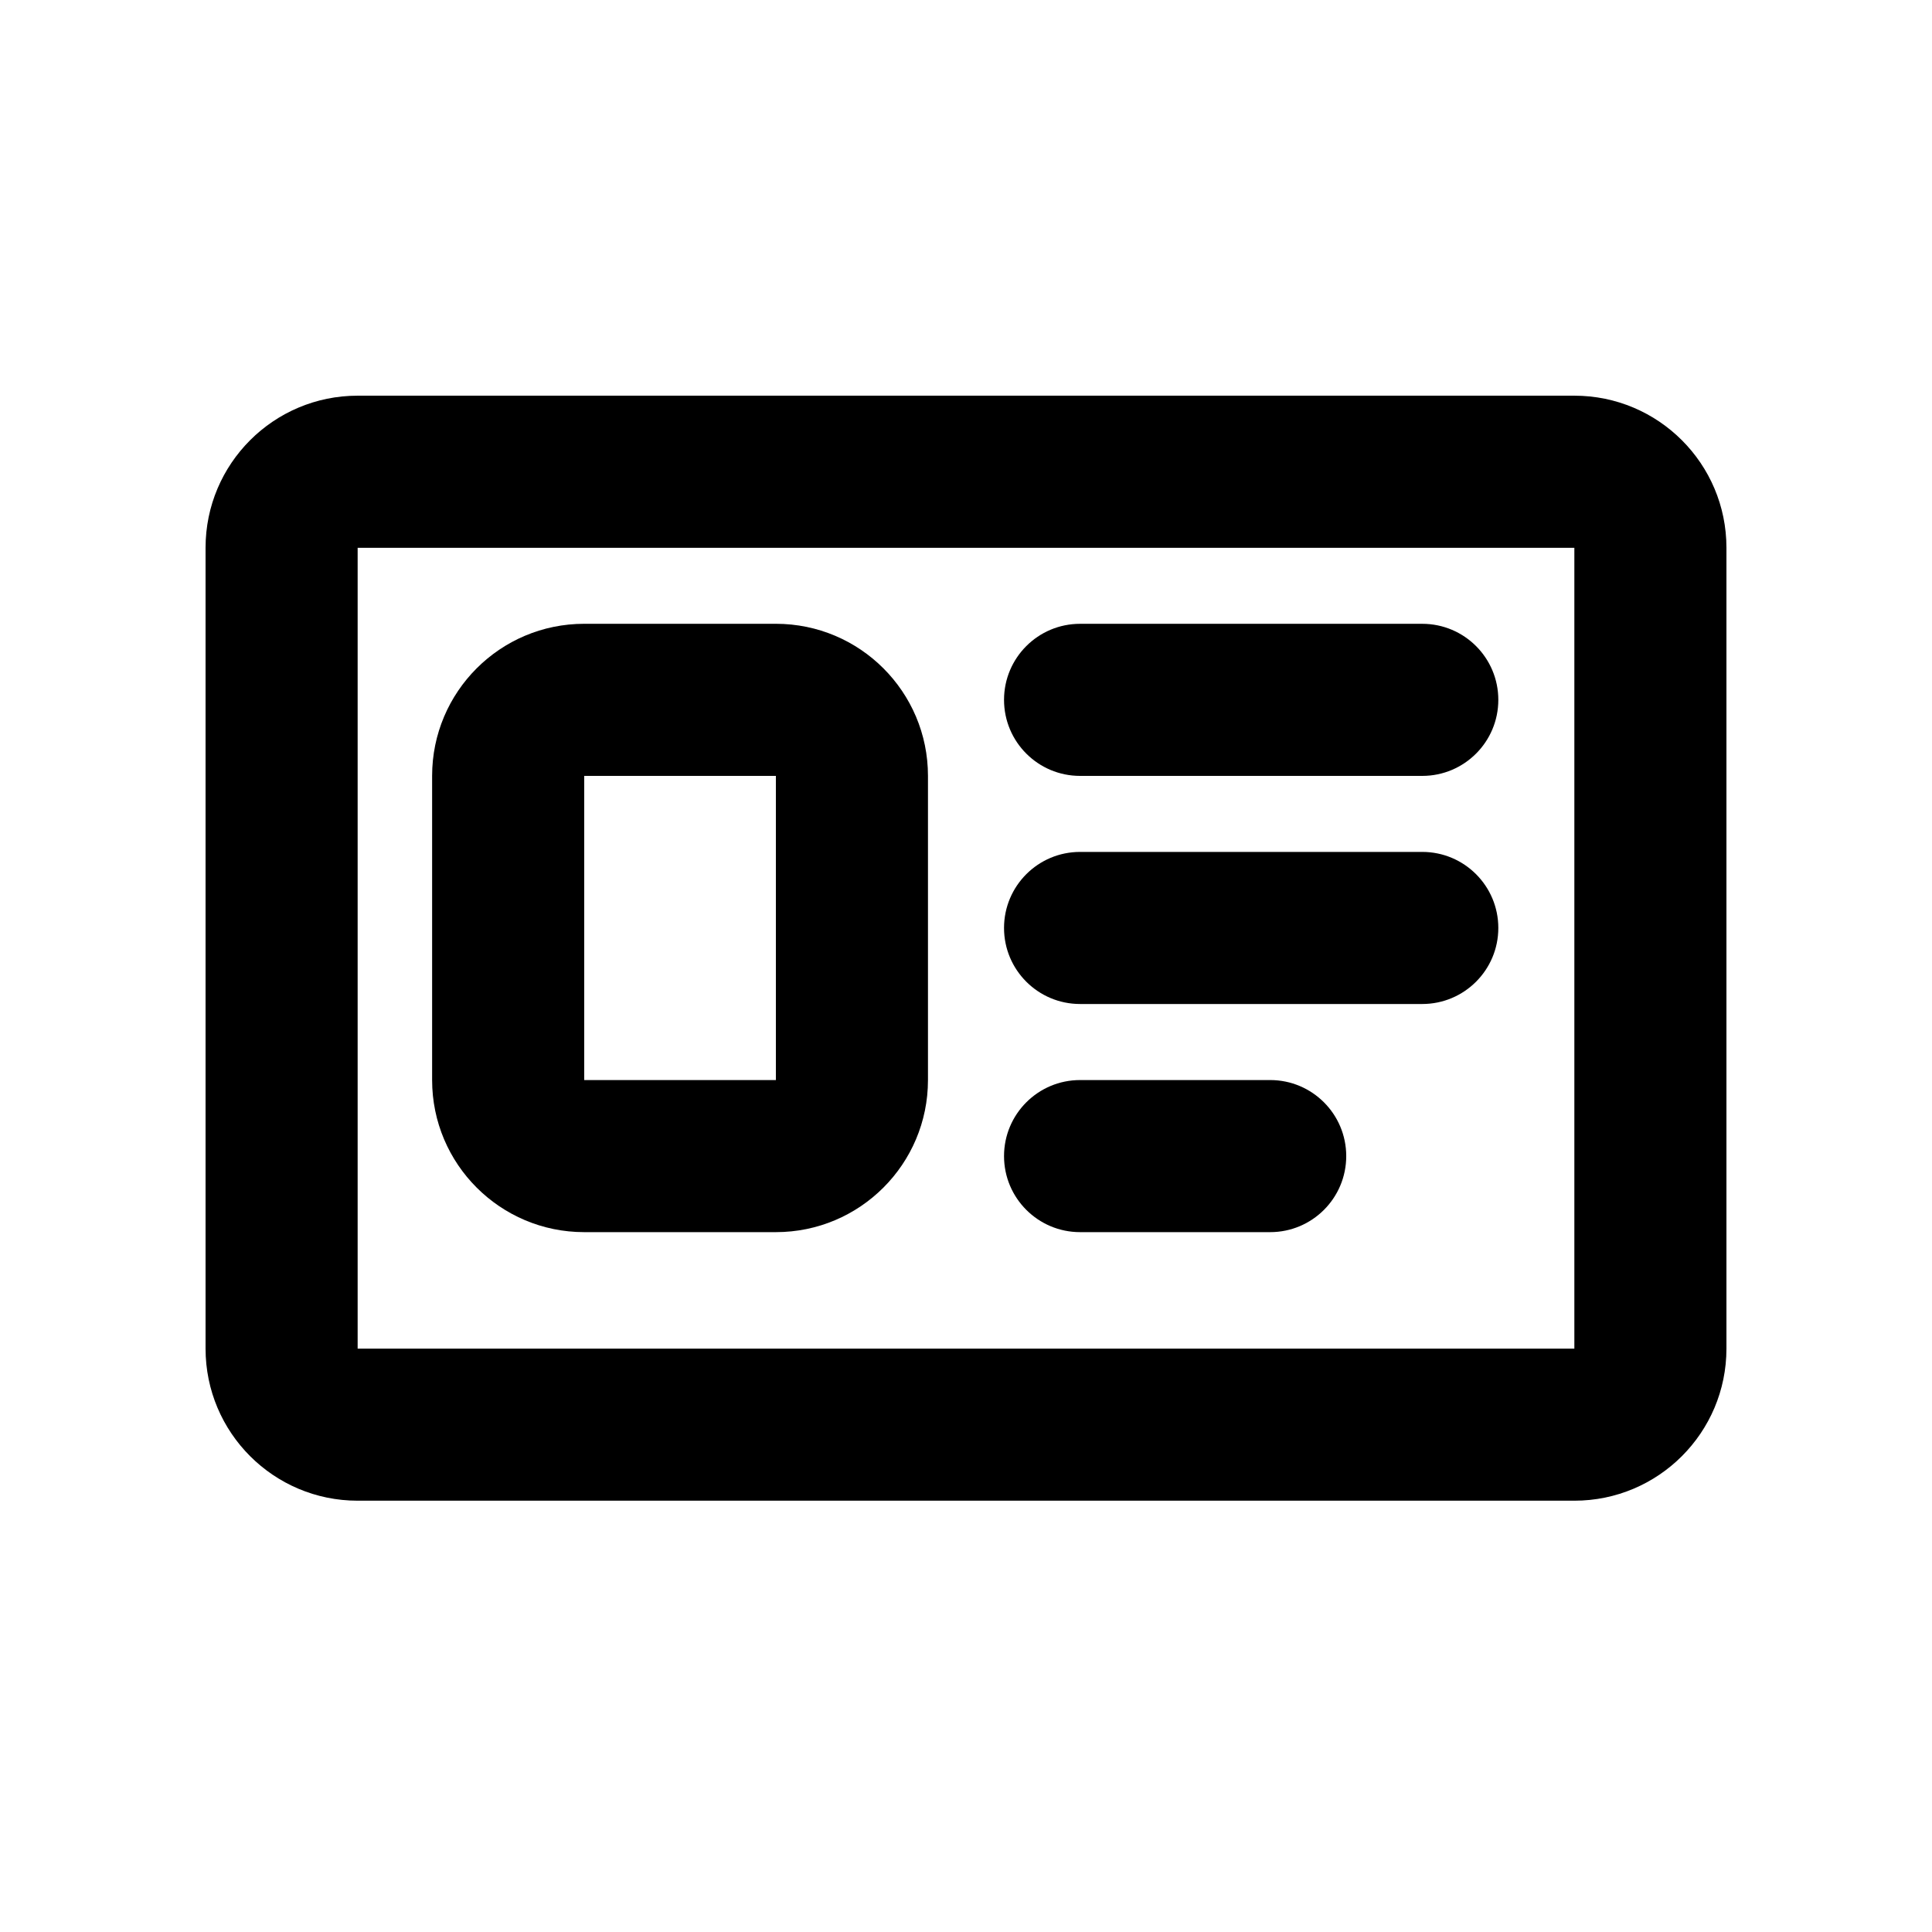
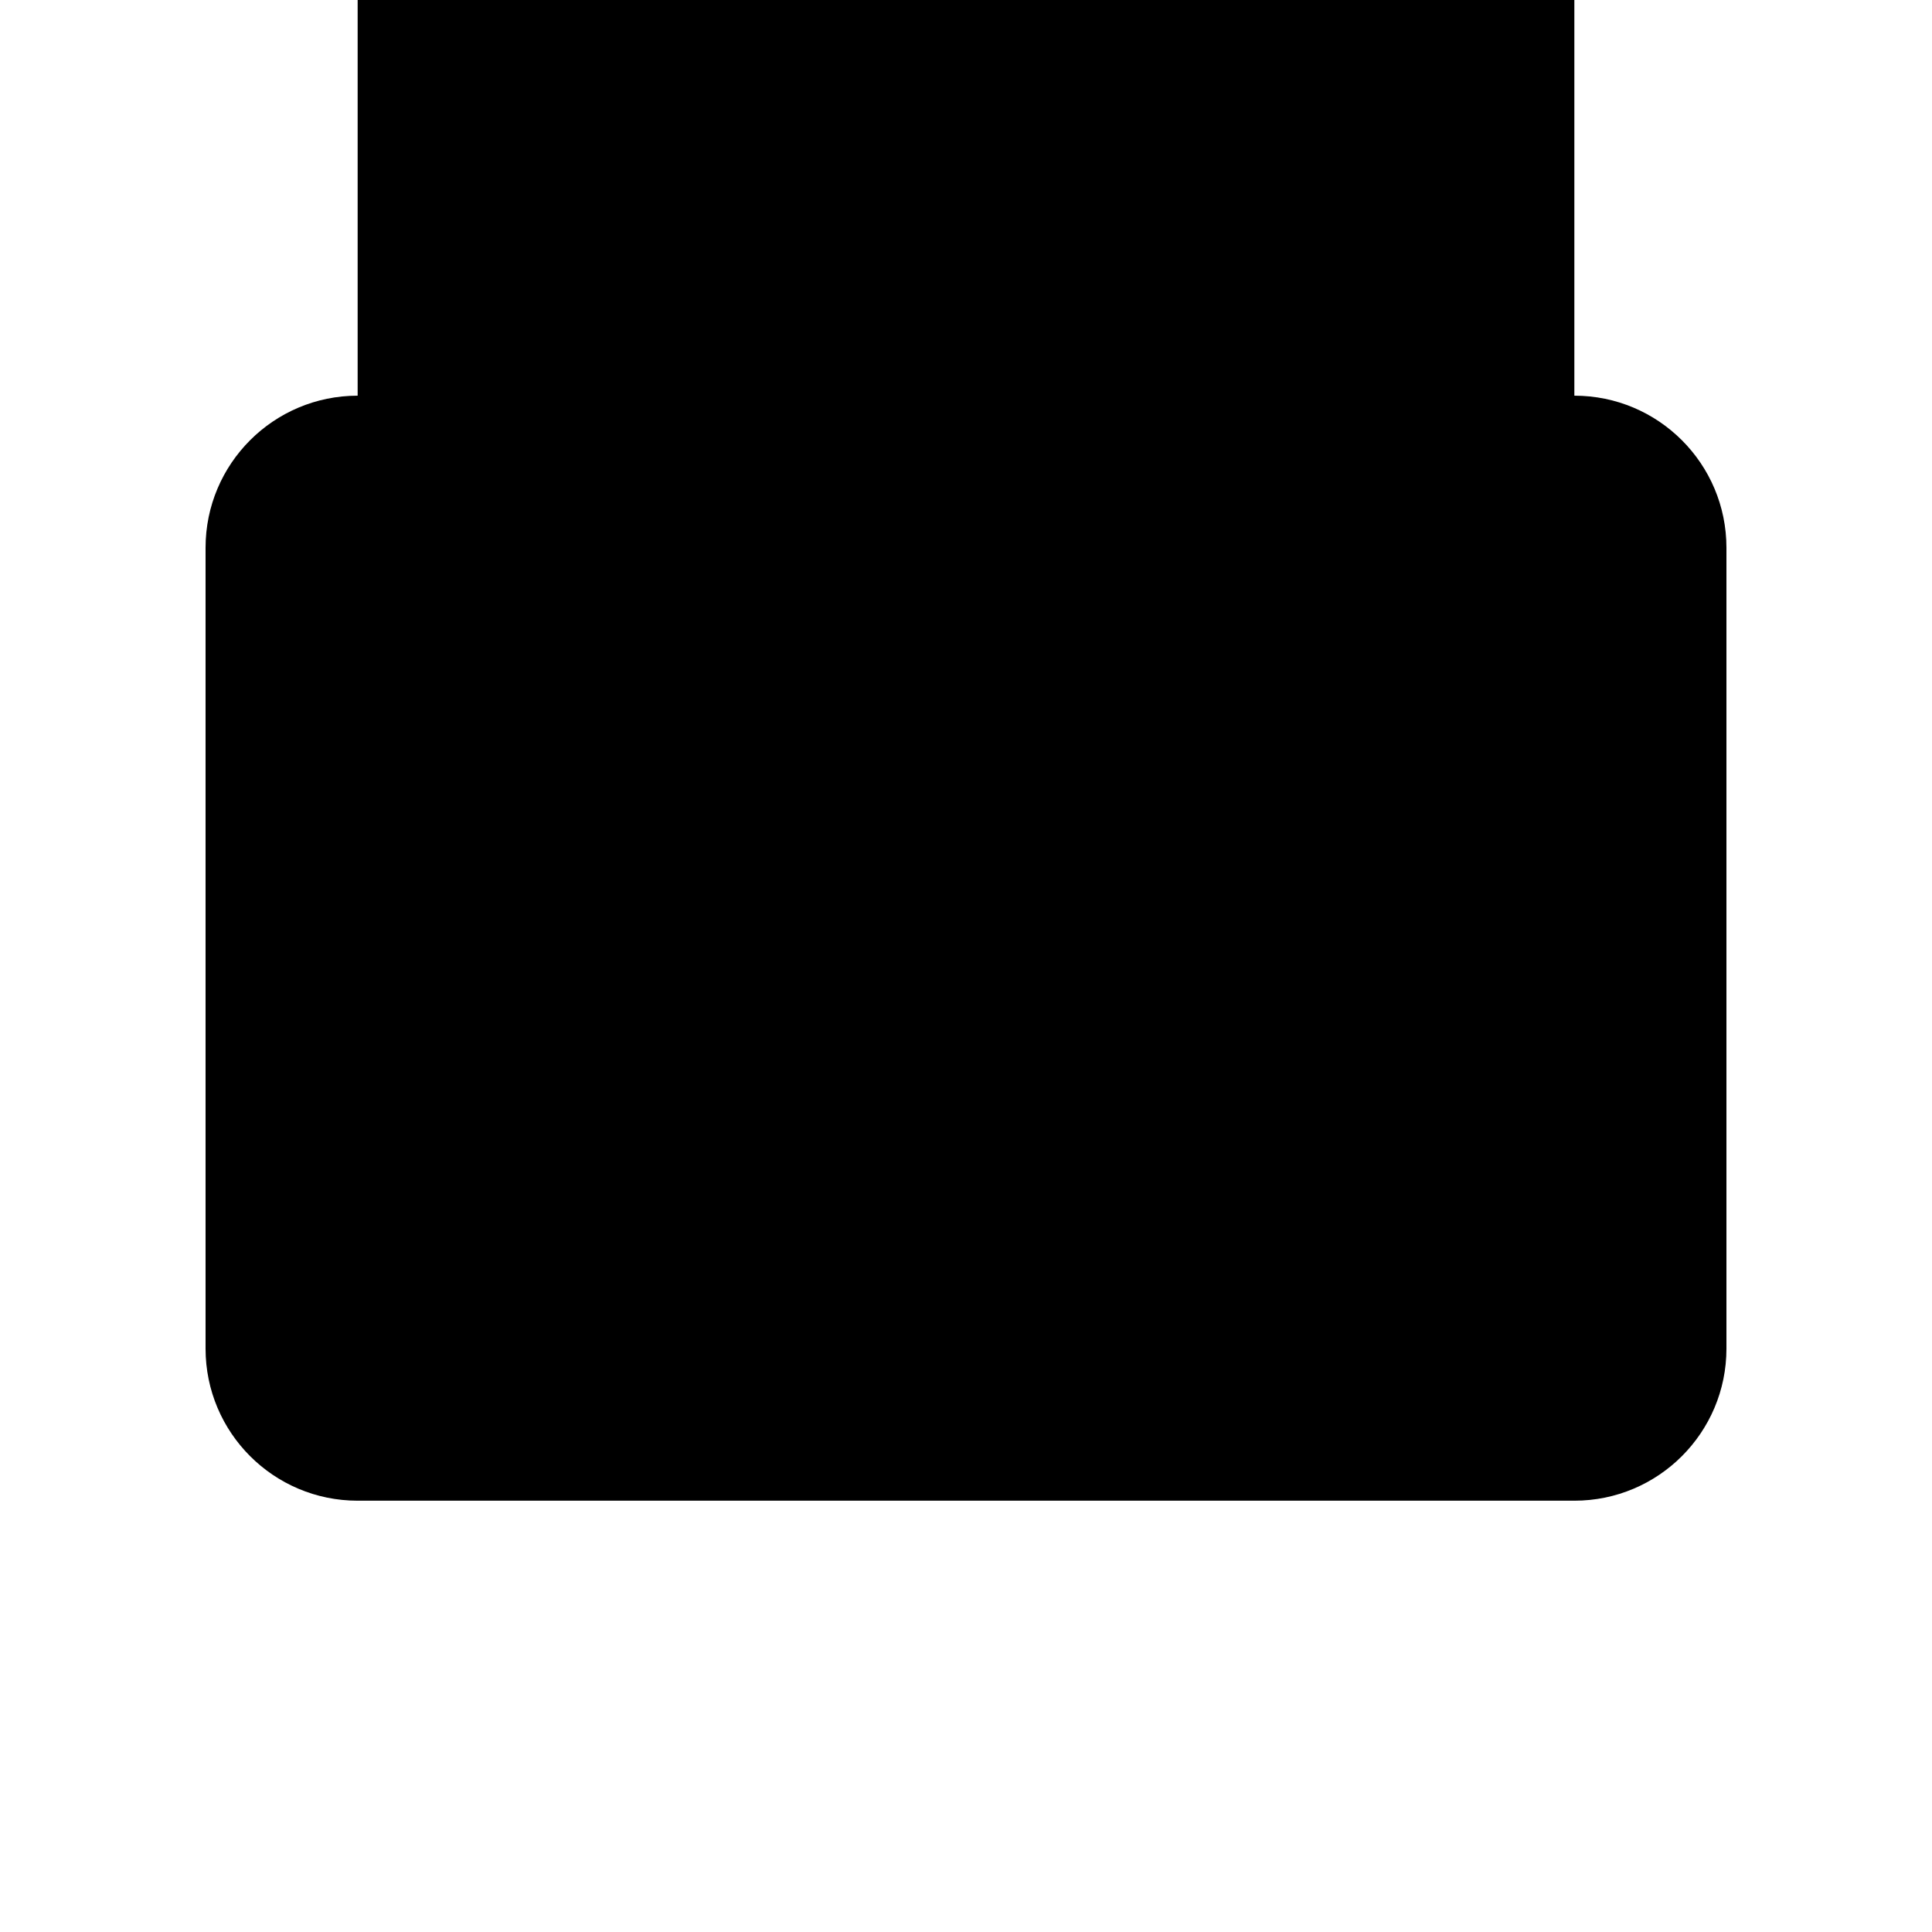
<svg xmlns="http://www.w3.org/2000/svg" fill="#000000" width="800px" height="800px" version="1.1" viewBox="144 144 512 512">
  <g>
-     <path d="m561.22 248.86h-322.44c-22.258 0-40.305 18.047-40.305 40.305v212.23c0 22.258 18.047 40.305 40.305 40.305h322.44c22.258 0 40.305-18.047 40.305-40.305v-212.23c0-22.258-18.047-40.305-40.305-40.305zm0 252.54h-322.44v-212.23h322.44z" />
-     <path d="m430.23 349.62h90.688c11.129 0 20.152-9.023 20.152-20.152s-9.023-20.152-20.152-20.152h-90.688c-11.129 0-20.152 9.023-20.152 20.152s9.023 20.152 20.152 20.152z" />
+     <path d="m561.22 248.86h-322.44c-22.258 0-40.305 18.047-40.305 40.305v212.23c0 22.258 18.047 40.305 40.305 40.305h322.44c22.258 0 40.305-18.047 40.305-40.305v-212.23c0-22.258-18.047-40.305-40.305-40.305zh-322.44v-212.23h322.44z" />
    <path d="m430.23 410.07h90.688c11.129 0 20.152-9.023 20.152-20.152s-9.023-20.152-20.152-20.152h-90.688c-11.129 0-20.152 9.023-20.152 20.152s9.023 20.152 20.152 20.152z" />
    <path d="m430.23 470.53h50.383c11.129 0 20.152-9.023 20.152-20.152s-9.023-20.152-20.152-20.152h-50.383c-11.129 0-20.152 9.023-20.152 20.152s9.023 20.152 20.152 20.152z" />
    <path d="m298.82 470.53h50.797c22.258 0 40.305-18.047 40.305-40.305v-80.609c0-22.258-18.047-40.305-40.305-40.305h-50.797c-22.258 0-40.305 18.047-40.305 40.305v80.609c0 22.258 18.043 40.305 40.305 40.305zm0-120.91h50.797v80.609h-50.797z" />
  </g>
</svg>